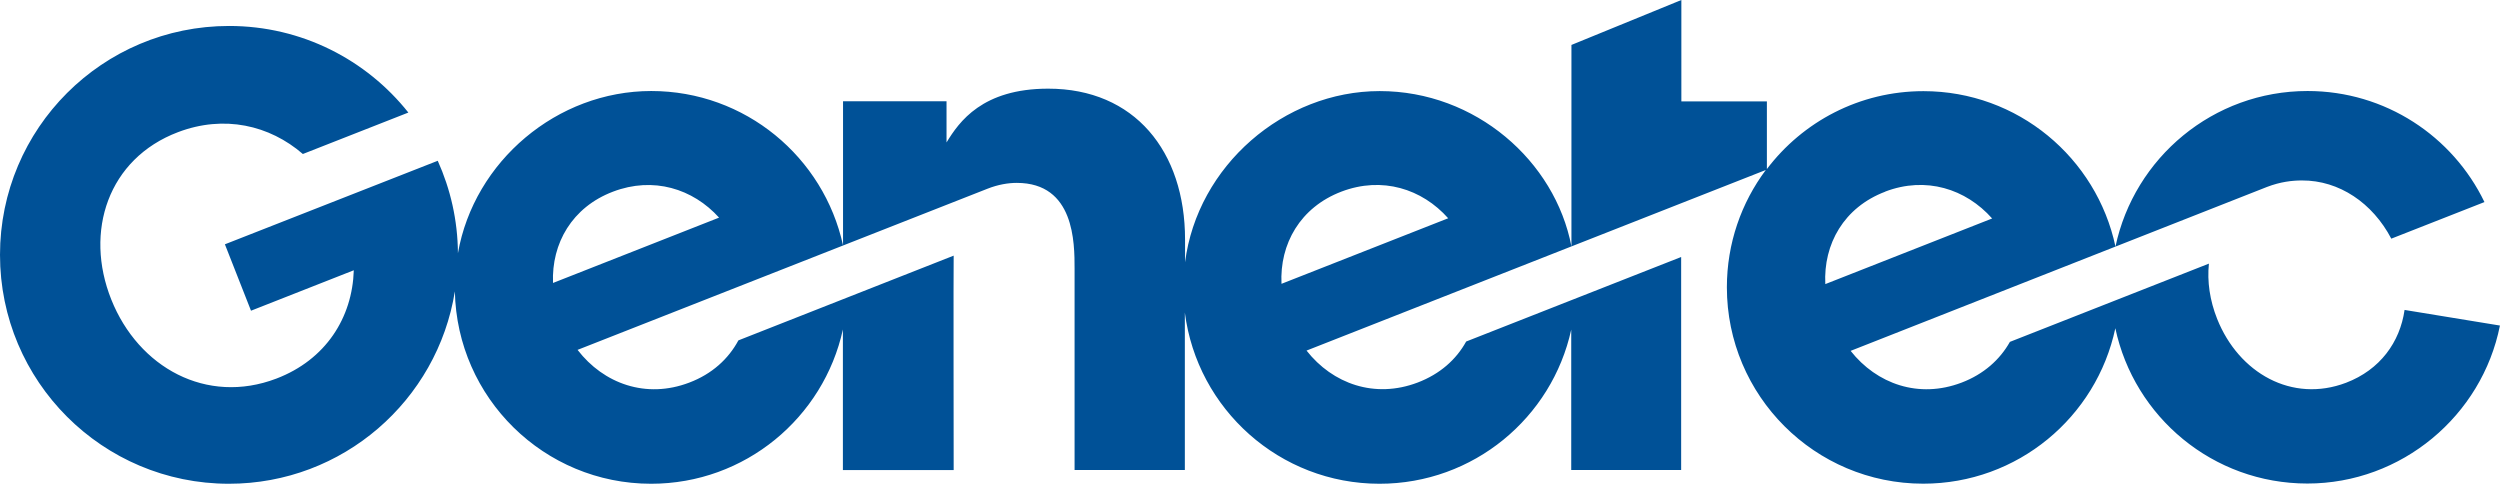
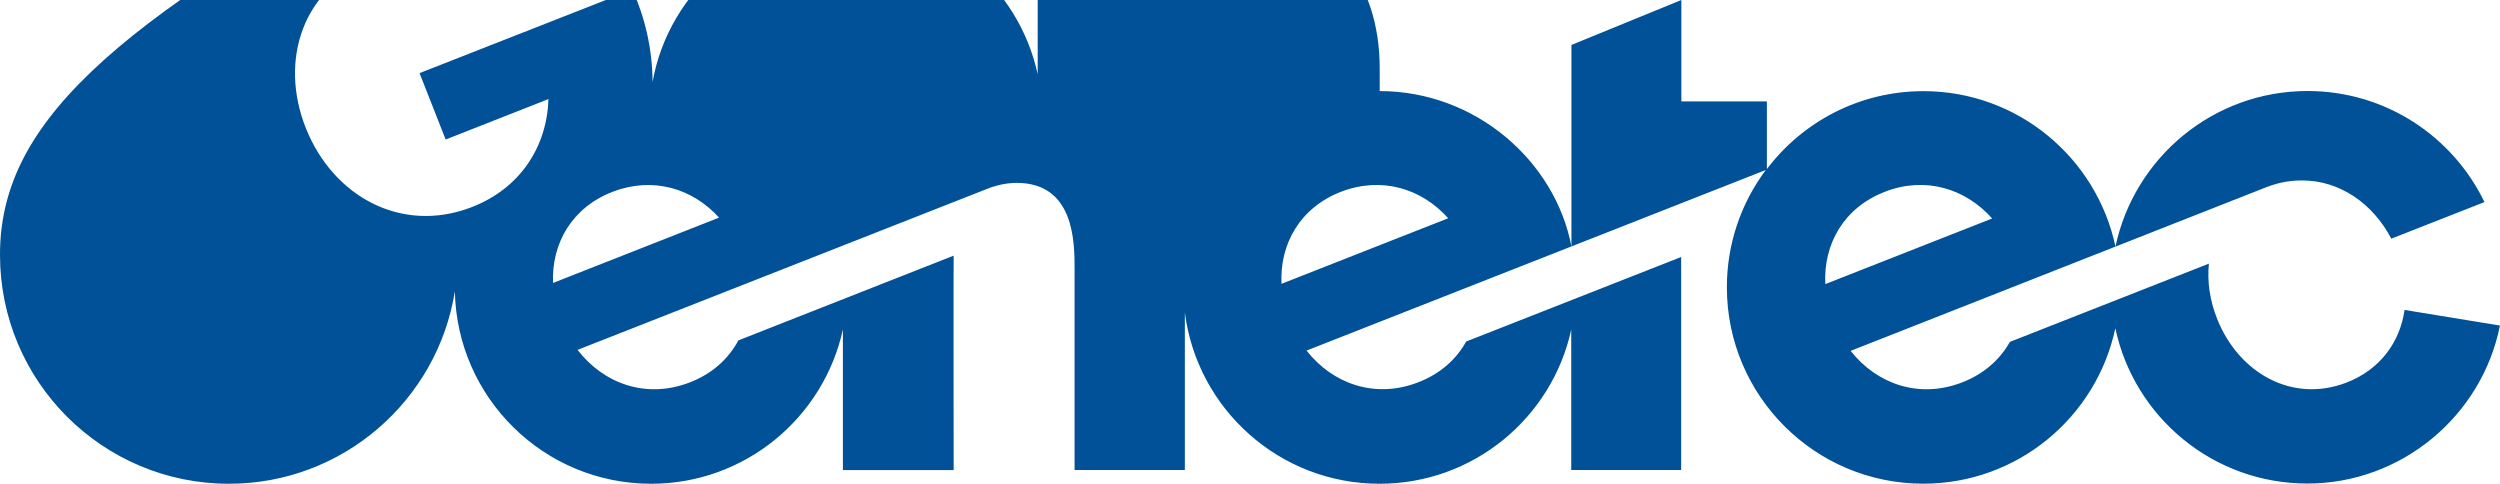
<svg xmlns="http://www.w3.org/2000/svg" id="Layer_1" viewBox="0 0 350.49 67.82">
-   <path d="M264.3,26.86c5.7-2.17,11.3-.39,14.99,3.77l-23.39,9.2c-.28-5.61,2.6-10.76,8.41-12.96M179.66,39.79c-.27-5.59,2.62-10.72,8.41-12.93,5.69-2.16,11.28-.4,14.96,3.74l-23.37,9.19ZM77.53,39.66c-.22-5.54,2.67-10.61,8.41-12.79,5.64-2.15,11.19-.43,14.87,3.64l-23.28,9.16ZM337.11,43.46c-.65,4.51-3.43,8.38-8.2,10.2-7.58,2.88-15.04-1.36-18.07-8.94-1.04-2.61-1.42-5.27-1.16-7.76l-27.9,10.97c-1.4,2.49-3.67,4.53-6.77,5.71-6.01,2.29-11.9.19-15.56-4.45l58.37-22.98c1.88-.72,3.52-.91,4.91-.91,5.21-.02,9.9,3.16,12.52,8.16l13.06-5.13c-4.45-9.22-13.88-15.57-24.8-15.57-13.24,0-24.29,9.36-26.93,21.81-2.65-12.44-13.69-21.79-26.92-21.79-8.97,0-16.93,4.29-21.95,10.92v-9.48h-11.99V0l-15.41,6.3v28.25c-2.3-11.99-13.45-21.78-26.88-21.78s-25.56,10.46-27.29,24v-3.19c0-12.38-7.09-21.15-19.19-21.15-9.22,0-12.48,4.63-14.25,7.54v-5.77h-14.51v20.2c-2.7-12.37-13.71-21.64-26.89-21.64s-24.83,9.82-27.1,22.74c-.03-4.62-1.05-9-2.83-12.96l-29.84,11.71,3.66,9.31,14.41-5.67c-.2,6.63-3.91,12.54-10.86,15.19-9.78,3.72-19.33-1.55-23.14-11.09-3.81-9.54-.44-19.74,9.35-23.46,6.47-2.46,12.84-.98,17.51,3.06l14.79-5.81c-5.88-7.4-14.95-12.14-25.13-12.14C14.37,3.64,0,18,0,35.73s14.37,32.09,32.09,32.09c15.98,0,29.23-11.68,31.68-26.97.3,14.94,12.5,26.97,27.51,26.97,13.18,0,24.19-9.27,26.89-21.63v19.71h15.53s-.04-29.31,0-30.06l-30.18,11.88c-1.39,2.59-3.69,4.71-6.89,5.92-6.06,2.31-12.01.15-15.66-4.59,0,0,57.28-22.51,57.44-22.58,1.51-.6,2.93-.83,4.14-.83,8.1,0,8.1,8.4,8.1,12.03v28.22h15.46v-22.07c1.73,13.54,13.29,24,27.29,24,13.17,0,24.18-9.25,26.88-21.61v19.68h15.41v-29.86l-30.14,11.85c-1.39,2.52-3.67,4.56-6.8,5.75-6.02,2.29-11.92.18-15.58-4.48l64.39-25.32c-3.43,4.59-5.46,10.28-5.46,16.45,0,15.2,12.33,27.53,27.53,27.53,13.24,0,24.29-9.34,26.93-21.79,2.65,12.44,13.69,21.77,26.92,21.77s24.49-9.52,27-22.15l-13.38-2.19Z" fill="#005197" stroke-width="0" />
+   <path d="M264.3,26.86c5.7-2.17,11.3-.39,14.99,3.77l-23.39,9.2c-.28-5.61,2.6-10.76,8.41-12.96M179.66,39.79c-.27-5.59,2.62-10.72,8.41-12.93,5.69-2.16,11.28-.4,14.96,3.74l-23.37,9.19ZM77.53,39.66c-.22-5.54,2.67-10.61,8.41-12.79,5.64-2.15,11.19-.43,14.87,3.64l-23.28,9.16ZM337.11,43.46c-.65,4.51-3.43,8.38-8.2,10.2-7.58,2.88-15.04-1.36-18.07-8.94-1.04-2.61-1.42-5.27-1.16-7.76l-27.9,10.97c-1.4,2.49-3.67,4.53-6.77,5.71-6.01,2.29-11.9.19-15.56-4.45l58.37-22.98c1.88-.72,3.52-.91,4.91-.91,5.21-.02,9.9,3.16,12.52,8.16l13.06-5.13c-4.45-9.22-13.88-15.57-24.8-15.57-13.24,0-24.29,9.36-26.93,21.81-2.65-12.44-13.69-21.79-26.92-21.79-8.97,0-16.93,4.29-21.95,10.92v-9.48h-11.99V0l-15.41,6.3v28.25c-2.3-11.99-13.45-21.78-26.88-21.78v-3.19c0-12.38-7.09-21.15-19.19-21.15-9.22,0-12.48,4.63-14.25,7.54v-5.77h-14.51v20.2c-2.7-12.37-13.71-21.64-26.89-21.64s-24.83,9.82-27.1,22.74c-.03-4.62-1.05-9-2.83-12.96l-29.84,11.71,3.66,9.31,14.41-5.67c-.2,6.63-3.91,12.54-10.86,15.19-9.78,3.72-19.33-1.55-23.14-11.09-3.81-9.54-.44-19.74,9.35-23.46,6.47-2.46,12.84-.98,17.51,3.06l14.79-5.81c-5.88-7.4-14.95-12.14-25.13-12.14C14.37,3.64,0,18,0,35.73s14.37,32.09,32.09,32.09c15.98,0,29.23-11.68,31.68-26.97.3,14.94,12.5,26.97,27.51,26.97,13.18,0,24.19-9.27,26.89-21.63v19.71h15.53s-.04-29.31,0-30.06l-30.18,11.88c-1.39,2.59-3.69,4.71-6.89,5.92-6.06,2.31-12.01.15-15.66-4.59,0,0,57.28-22.51,57.44-22.58,1.51-.6,2.93-.83,4.14-.83,8.1,0,8.1,8.4,8.1,12.03v28.22h15.46v-22.07c1.73,13.54,13.29,24,27.29,24,13.17,0,24.18-9.25,26.88-21.61v19.68h15.41v-29.86l-30.14,11.85c-1.39,2.52-3.67,4.56-6.8,5.75-6.02,2.29-11.92.18-15.58-4.48l64.39-25.32c-3.43,4.59-5.46,10.28-5.46,16.45,0,15.2,12.33,27.53,27.53,27.53,13.24,0,24.29-9.34,26.93-21.79,2.65,12.44,13.69,21.77,26.92,21.77s24.49-9.52,27-22.15l-13.38-2.19Z" fill="#005197" stroke-width="0" />
</svg>